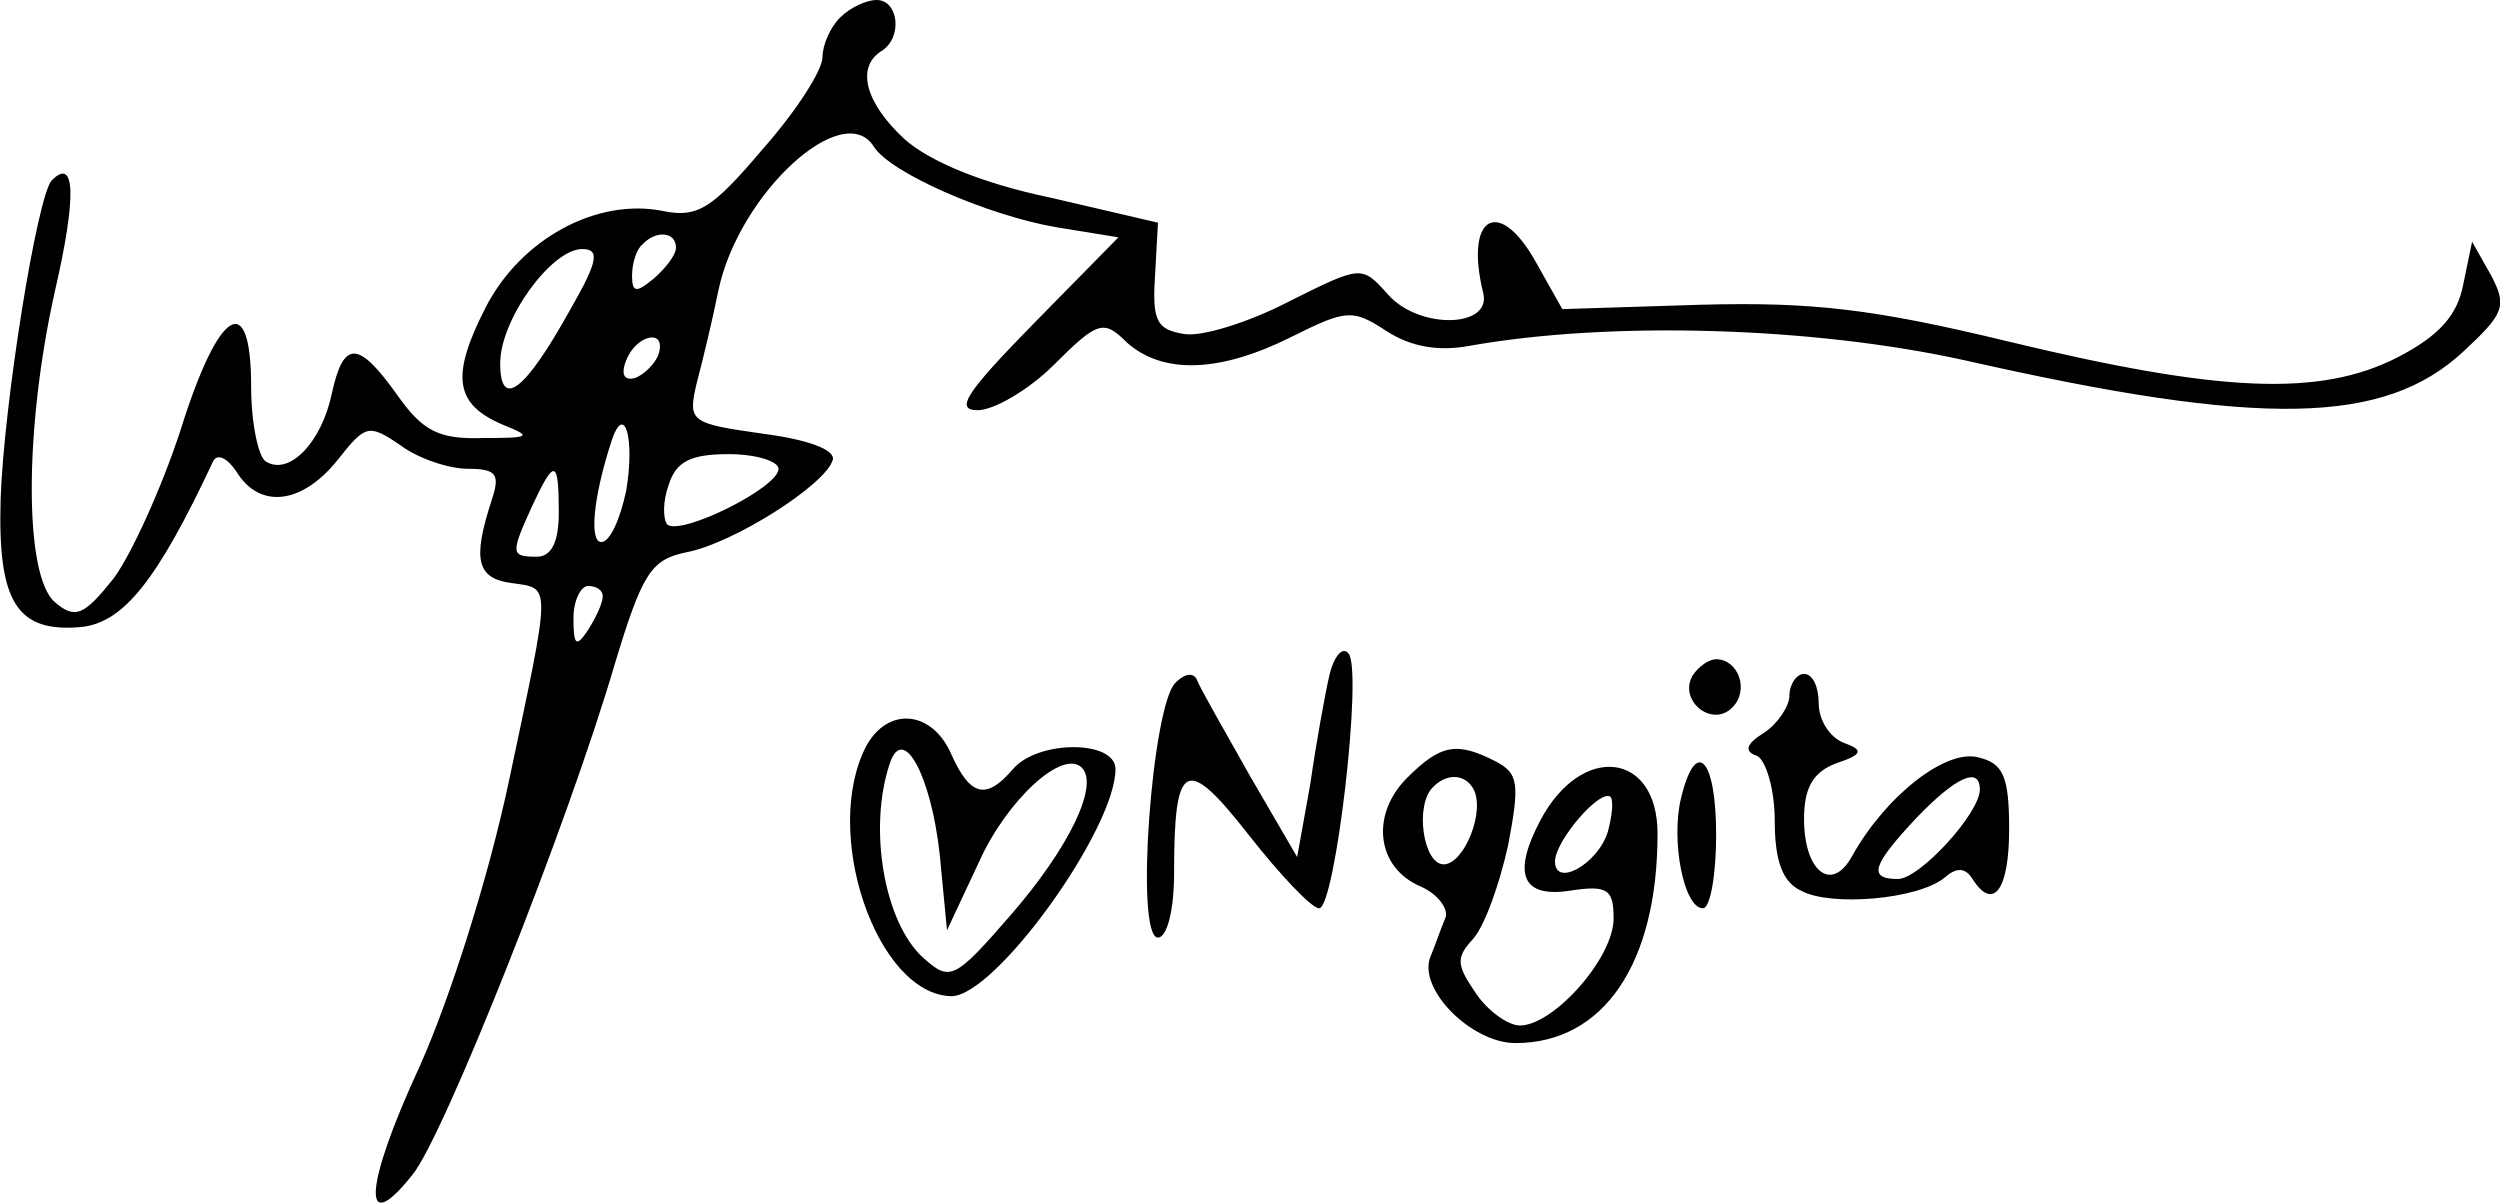
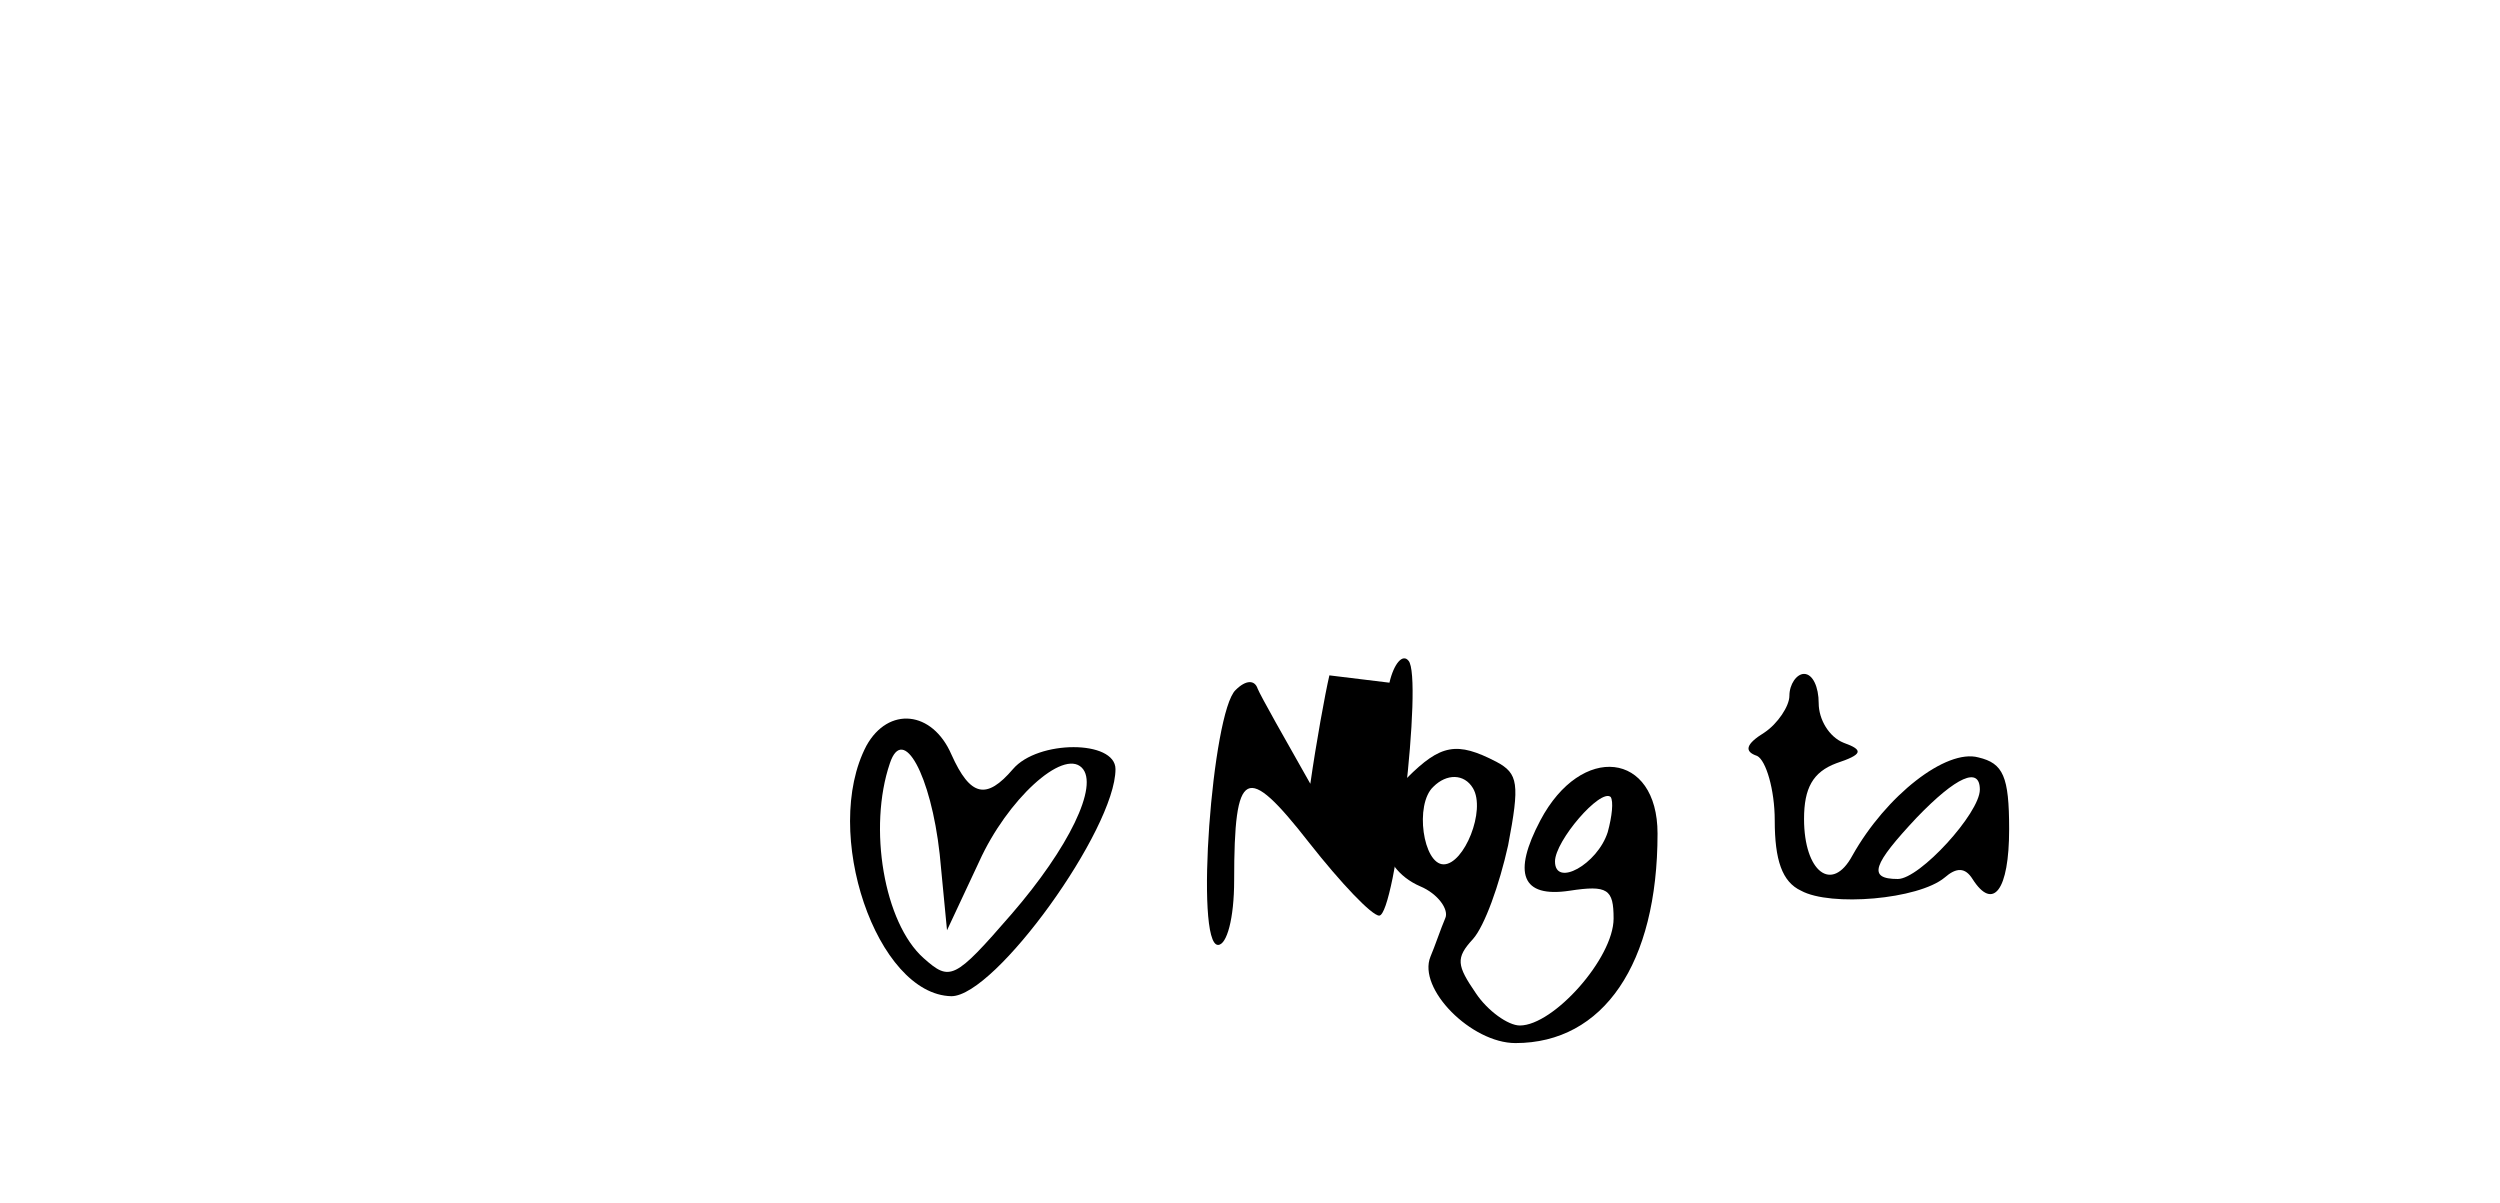
<svg xmlns="http://www.w3.org/2000/svg" version="1.0" width="170.649pt" height="82.085pt" viewBox="0 0 170.649 82.085" preserveAspectRatio="xMidYMid meet">
  <g transform="translate(-27.857,98) scale(0.1,-0.1)" fill="#000000" stroke="none">
-     <path d="M852 968 c-7 -7 -12 -19 -12 -27 0 -9 -18 -37 -41 -63 -34 -40 -44 -47 -68 -42 -45 9 -97 -19 -121 -66 -24 -47 -21 -66 12 -80 20 -8 19 -9 -14 -9 -30 -1 -41 5 -58 29 -27 38 -37 38 -45 1 -7 -33 -29 -56 -45 -46 -5 3 -10 26 -10 51 0 67 -22 54 -48 -29 -13 -40 -34 -86 -46 -102 -20 -25 -26 -28 -40 -16 -21 18 -21 118 0 212 15 65 14 92 -2 76 -10 -10 -33 -154 -35 -218 -2 -70 11 -91 55 -87 29 3 52 32 90 113 3 6 10 2 16 -7 16 -26 45 -22 69 8 19 24 21 25 43 10 12 -9 33 -16 46 -16 20 0 22 -4 16 -22 -13 -40 -10 -53 14 -56 27 -4 27 2 -2 -135 -14 -66 -40 -148 -61 -195 -38 -82 -40 -118 -5 -74 21 25 106 239 138 348 19 63 25 72 49 77 32 6 95 46 100 63 2 7 -17 14 -48 18 -49 7 -51 8 -45 34 4 15 11 44 15 64 14 66 85 131 106 98 11 -18 78 -47 124 -55 l43 -7 -58 -59 c-46 -47 -54 -59 -38 -59 11 0 35 14 52 31 30 30 34 31 50 15 25 -22 64 -20 112 4 38 19 42 19 65 4 17 -11 36 -14 57 -10 96 17 234 13 338 -10 203 -46 286 -44 340 6 28 26 30 31 19 52 l-13 23 -6 -29 c-4 -21 -16 -35 -45 -50 -53 -27 -121 -24 -266 11 -91 22 -133 27 -209 25 l-95 -3 -18 32 c-25 45 -49 32 -36 -21 6 -24 -44 -25 -65 -1 -18 20 -18 20 -68 -5 -27 -14 -59 -24 -71 -22 -19 3 -22 9 -20 40 l2 36 -73 17 c-48 10 -83 25 -100 40 -27 25 -33 49 -16 60 15 9 12 35 -3 35 -7 0 -18 -5 -25 -12z m-112 -157 c0 -5 -7 -14 -15 -21 -12 -10 -15 -10 -15 2 0 8 3 18 7 21 9 10 23 9 23 -2z m-72 -42 c-31 -56 -48 -69 -48 -37 0 30 35 78 56 78 12 0 11 -8 -8 -41z m60 -31 c-2 -6 -10 -14 -16 -16 -7 -2 -10 2 -6 12 7 18 28 22 22 4z m-22 -93 c-4 -19 -11 -35 -17 -35 -8 0 -6 29 7 69 9 27 16 1 10 -34z m104 15 c0 -13 -67 -46 -76 -38 -3 4 -3 16 1 27 5 16 15 21 41 21 19 0 34 -5 34 -10z m-150 -30 c0 -20 -5 -30 -15 -30 -18 0 -18 2 -3 35 15 32 18 32 18 -5z m30 -57 c0 -5 -5 -15 -10 -23 -8 -12 -10 -11 -10 8 0 12 5 22 10 22 6 0 10 -3 10 -7z" />
-     <path d="M1186 519 c-3 -13 -9 -46 -13 -74 l-9 -50 -32 55 c-17 30 -34 60 -36 65 -2 6 -8 6 -15 -1 -16 -15 -28 -174 -12 -174 6 0 11 18 11 44 0 77 8 81 51 26 22 -28 43 -50 48 -50 11 0 30 163 20 174 -4 5 -10 -2 -13 -15z" />
-     <path d="M1434 519 c-10 -17 13 -36 27 -22 12 12 4 33 -11 33 -5 0 -12 -5 -16 -11z" />
+     <path d="M1186 519 c-3 -13 -9 -46 -13 -74 c-17 30 -34 60 -36 65 -2 6 -8 6 -15 -1 -16 -15 -28 -174 -12 -174 6 0 11 18 11 44 0 77 8 81 51 26 22 -28 43 -50 48 -50 11 0 30 163 20 174 -4 5 -10 -2 -13 -15z" />
    <path d="M1500 505 c0 -7 -8 -19 -17 -25 -13 -8 -14 -13 -5 -16 6 -3 12 -23 12 -44 0 -27 5 -42 18 -48 20 -11 80 -6 98 9 8 7 14 7 19 -1 14 -22 25 -8 25 34 0 36 -4 45 -21 49 -22 6 -63 -26 -86 -67 -14 -26 -33 -11 -33 25 0 21 6 32 22 38 18 6 19 9 5 14 -10 4 -17 16 -17 27 0 11 -4 20 -10 20 -5 0 -10 -7 -10 -15z m130 -64 c0 -16 -41 -61 -56 -61 -21 0 -17 10 13 42 27 28 43 35 43 19z" />
    <path d="M870 471 c-31 -59 7 -170 58 -171 30 0 112 114 112 155 0 20 -53 20 -70 0 -18 -21 -29 -19 -42 10 -13 30 -43 33 -58 6z m50 -74 l5 -52 22 47 c19 42 57 77 70 64 12 -12 -9 -55 -48 -100 -39 -45 -42 -46 -60 -30 -27 24 -38 89 -23 133 9 27 28 -8 34 -62z" />
    <path d="M1239 449 c-25 -25 -21 -61 9 -74 12 -5 20 -16 17 -22 -3 -7 -7 -19 -10 -26 -9 -22 28 -59 58 -59 60 0 97 54 97 143 0 56 -52 62 -80 9 -19 -36 -13 -53 20 -48 26 4 30 1 30 -19 0 -27 -41 -73 -64 -73 -8 0 -22 10 -30 22 -13 19 -14 24 -2 37 8 9 18 37 24 64 8 42 7 49 -8 57 -27 14 -38 12 -61 -11z m45 -7 c9 -15 -6 -52 -20 -52 -14 0 -20 41 -7 53 9 9 21 9 27 -1z m92 -30 c-7 -22 -36 -38 -36 -20 0 14 31 50 38 44 2 -3 1 -13 -2 -24z" />
-     <path d="M1426 435 c-7 -29 2 -75 15 -75 5 0 9 23 9 50 0 53 -14 67 -24 25z" />
  </g>
</svg>